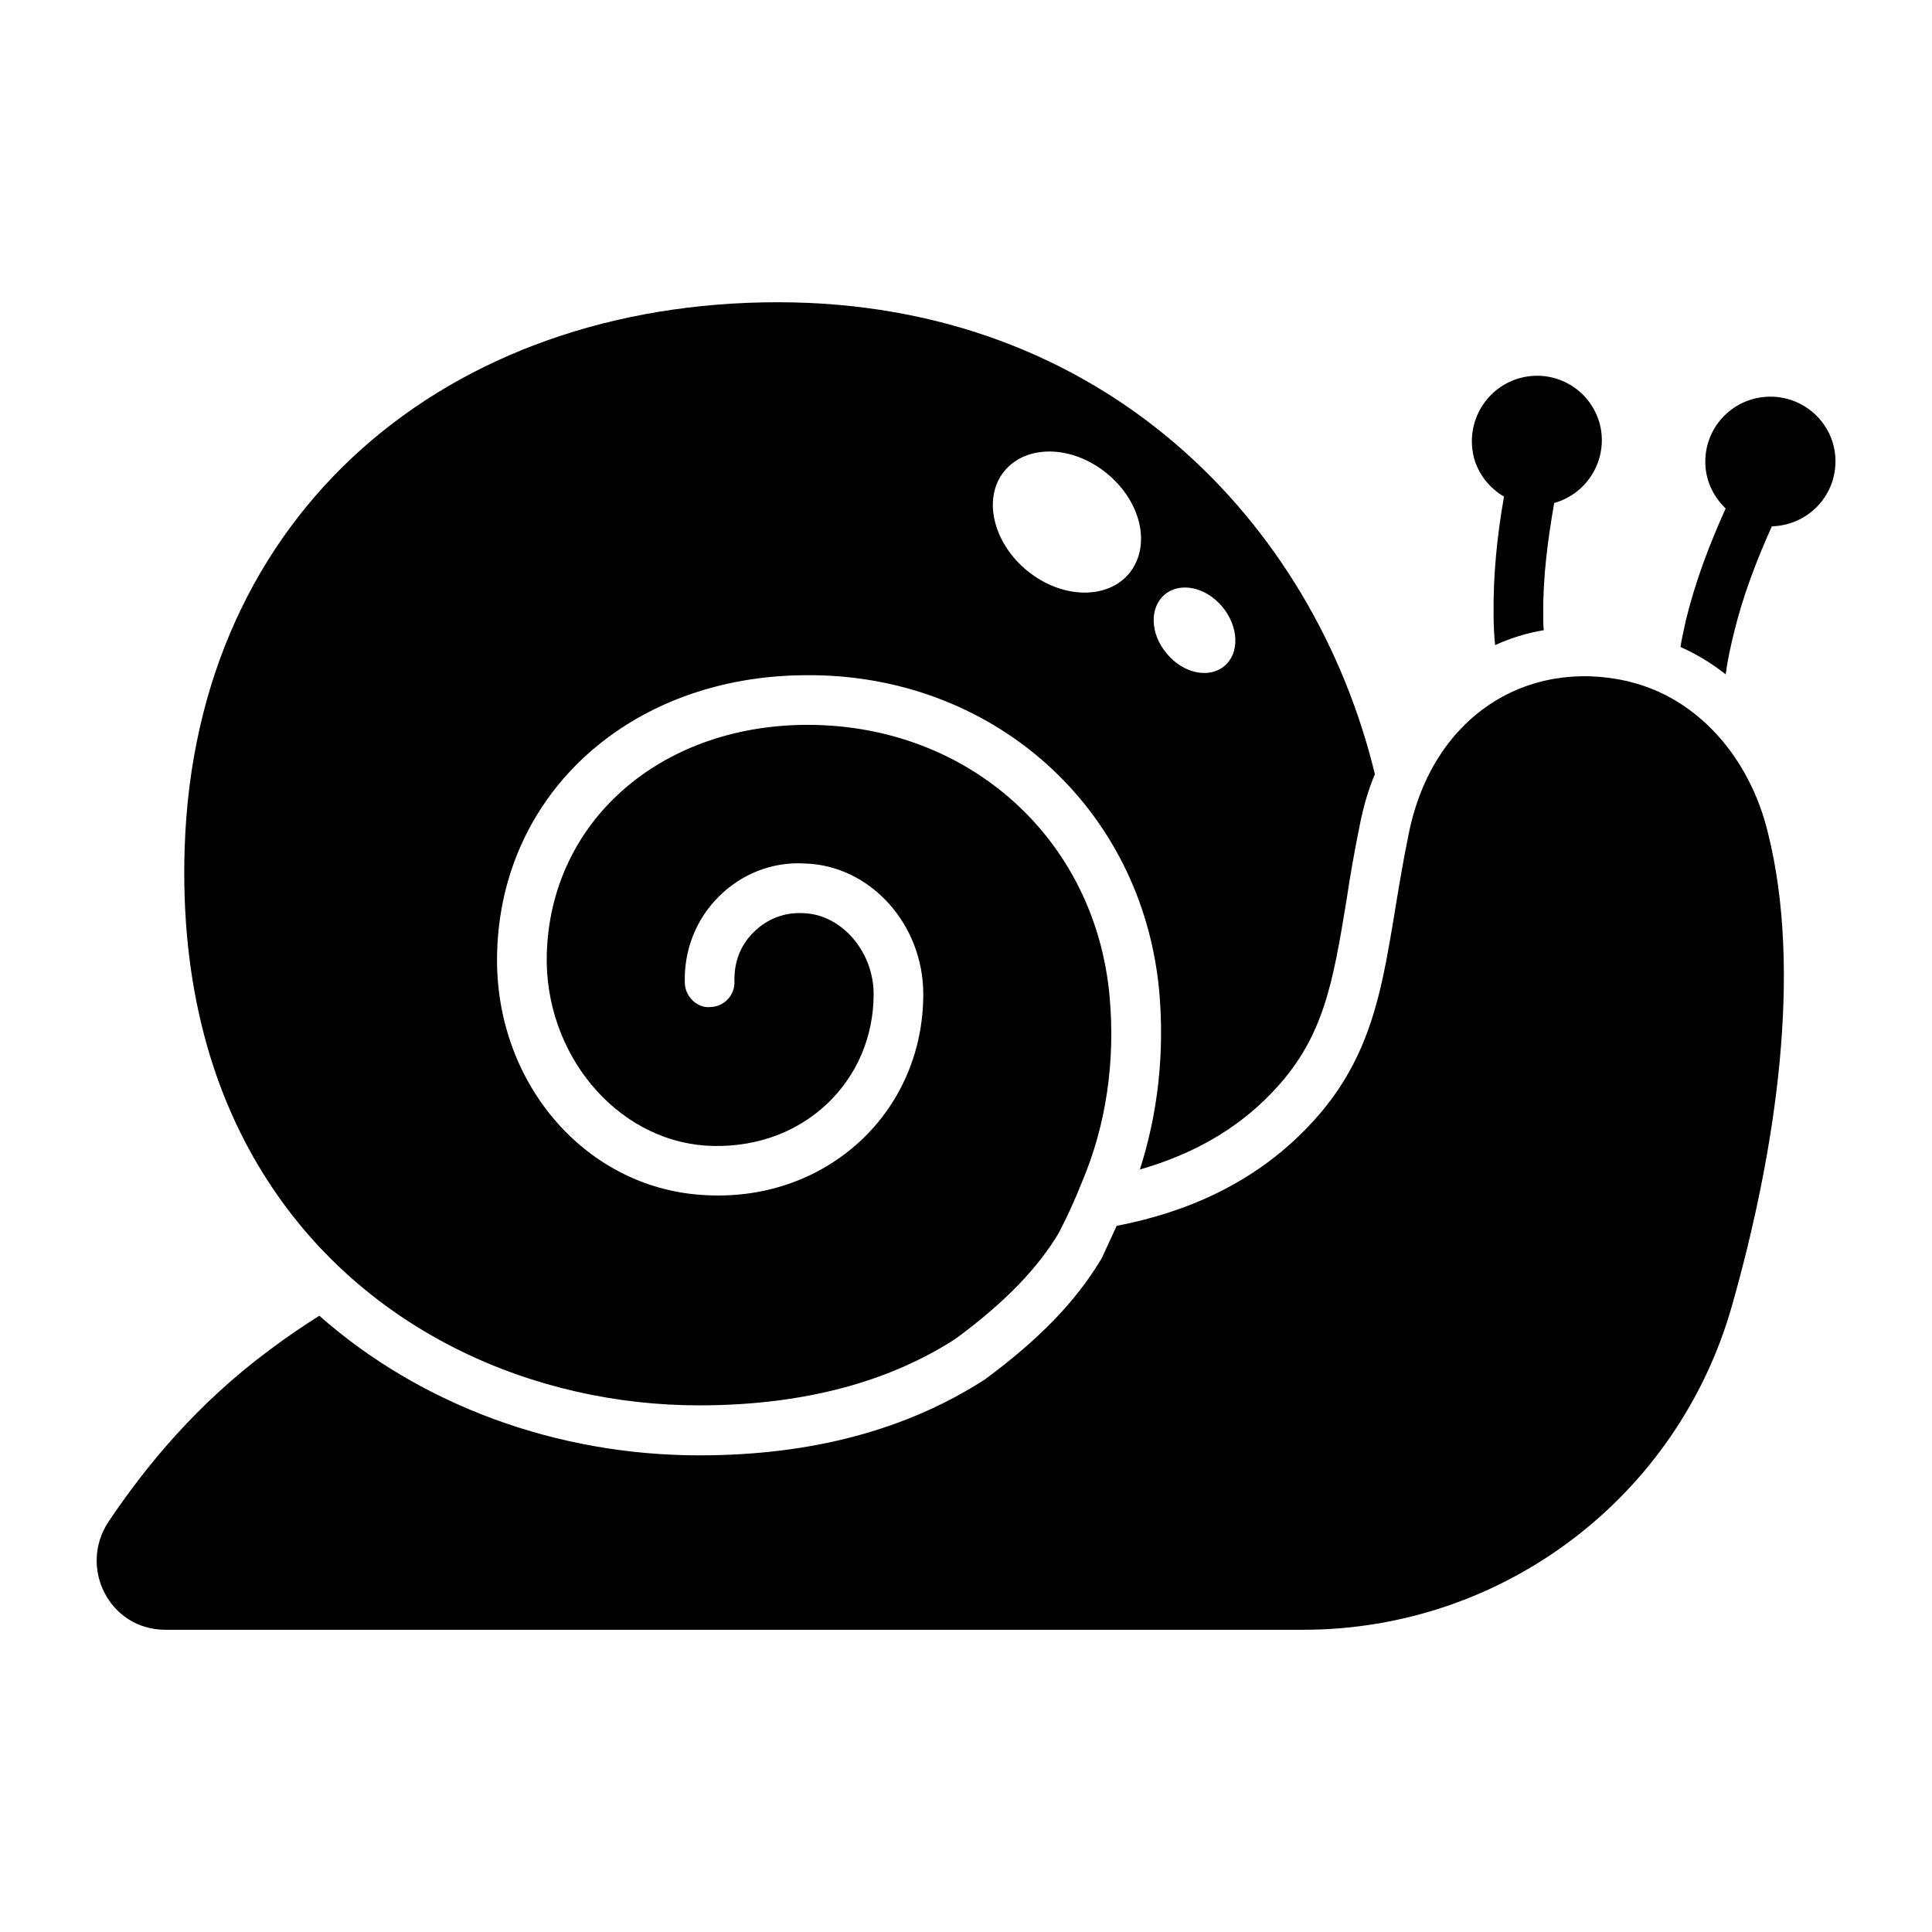
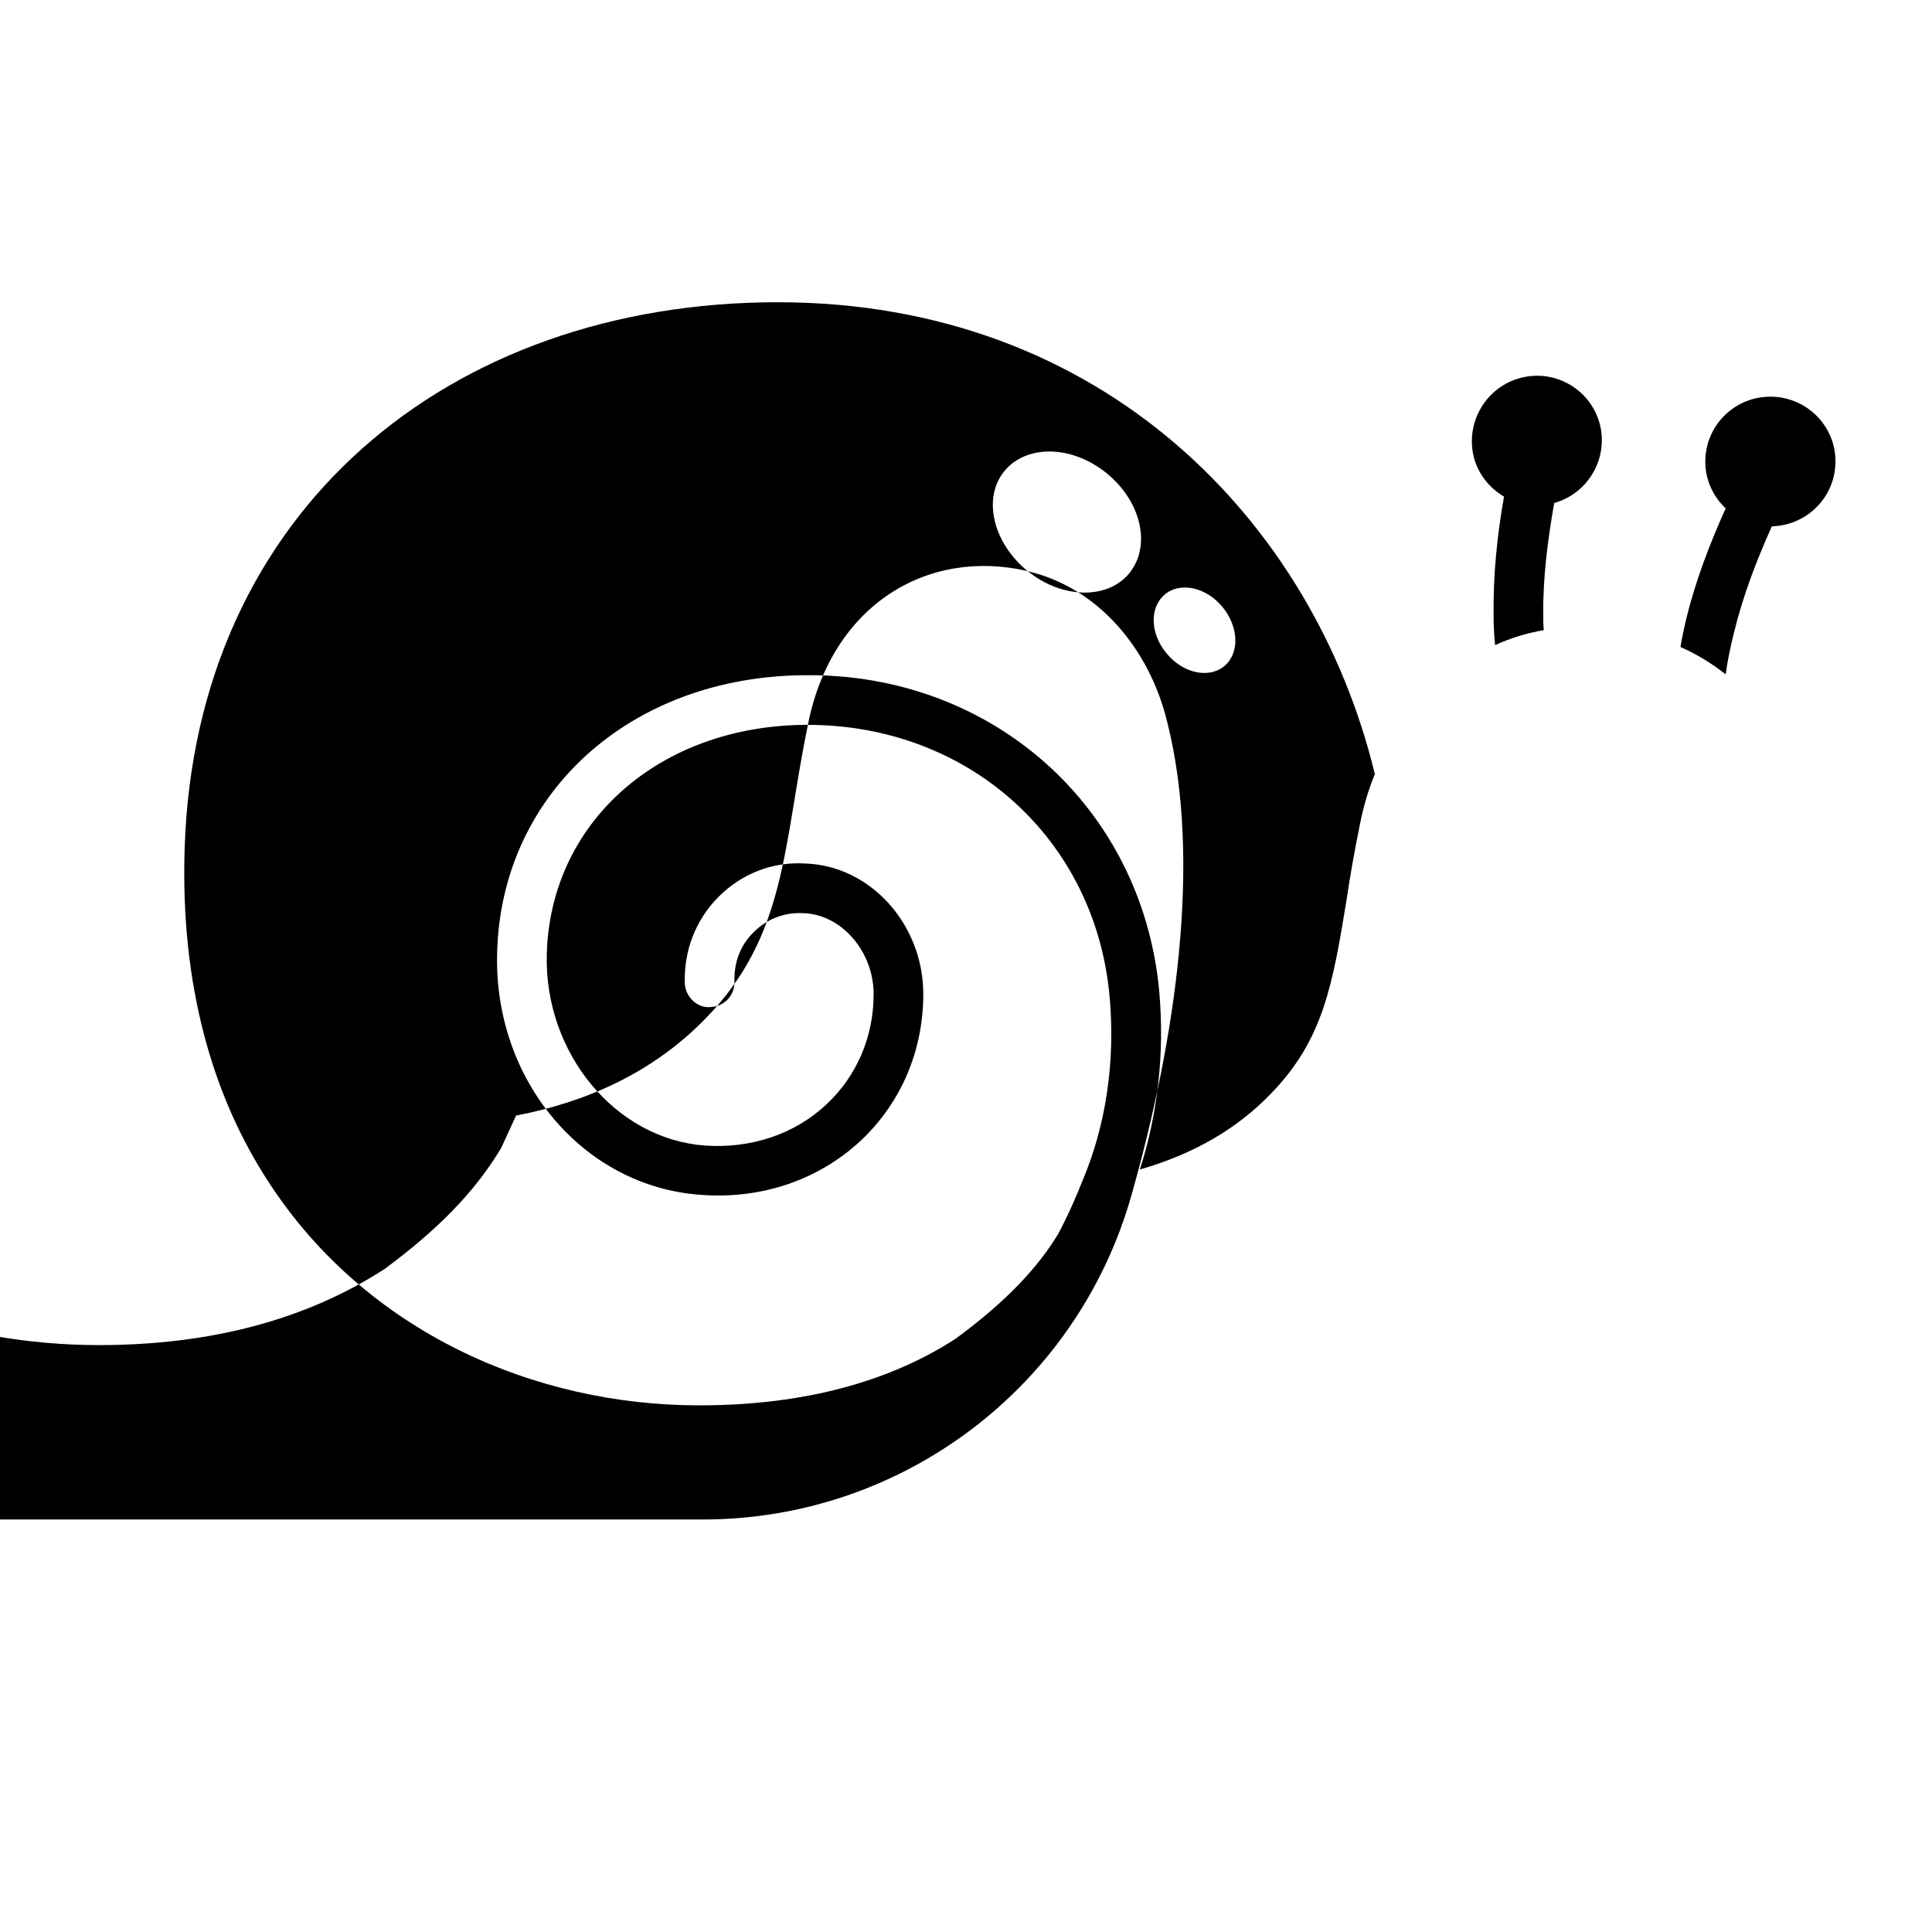
<svg xmlns="http://www.w3.org/2000/svg" width="1200pt" height="1200pt" version="1.1" viewBox="0 0 1200 1200">
-   <path d="m915.37 283.74c-5.25-21.609 7.734-43.5 29.297-49.078 21.609-5.531 43.5 7.406 49.078 29.016 5.25 21.281-7.406 42.891-28.406 48.75-4.031 23.156-7.078 46.266-6.797 69.75 0 3.094 0 6.188 0.328 9.234-10.781 1.828-20.672 4.922-30.234 9.281-0.609-6.188-0.938-12.328-0.938-18.516-0.328-24.703 2.156-49.359 6.469-73.734-8.953-5.25-16.031-13.875-18.844-24.703zm184.22-37.359c-22.219 0-40.406 17.906-40.406 40.406 0 11.438 4.922 21.609 12.656 29.016-10.172 22.547-18.844 45.375-24.703 69.422-1.219 5.531-2.484 11.109-3.375 16.641 9.891 4.312 19.453 10.172 28.078 16.969 1.219-8.953 3.094-17.578 5.25-26.203 5.578-22.828 13.875-44.438 23.438-65.719 21.891-0.609 39.516-18.188 39.516-40.406s-18.188-40.125-40.406-40.125zm-932.76 487.82c-34.875-53.391-54.938-122.48-52.125-207.66 6.797-209.21 164.16-338.81 368.39-338.81 202.13 0 332.95 136.69 370.87 293.11-4.031 9.562-7.078 20.062-9.234 30.844-3.375 16.641-6.188 32.391-8.344 47.203-8.625 52.125-14.203 86.719-46.922 120.32-21 21.891-48.141 37.641-81.469 47.203 11.109-34.547 15.422-72.188 12.047-110.48-10.5-114.8-103.97-197.76-219.98-196.55-108.28 0.609-188.81 73.125-191.29 172.5-2.156 79.312 53.672 145.31 126.79 150.28 37.641 2.766 72.797-9.281 99.047-33.656 24.984-23.438 38.859-55.828 38.859-91.031 0-43.5-33-79.922-73.453-81.141-20.344-1.219-39.516 6.469-53.672 20.672-14.203 14.203-21.609 33.328-21 53.672 0.328 8.625 8.016 15.75 16.031 14.812 8.625-0.328 15.141-7.406 14.812-16.031-0.328-11.719 3.703-22.547 12.047-30.562 8.016-8.016 18.844-12.328 30.562-11.719 23.766 0.609 43.828 23.766 43.828 50.297s-10.5 50.906-29.297 68.484c-19.734 18.516-46.594 27.469-75.281 25.594-55.828-4.031-99.984-57.375-98.438-118.78 2.156-82.078 69.75-141.94 160.74-142.55h1.219c99.984 0 178.64 70.641 187.6 168.47 3.703 40.406-2.156 80.203-16.969 115.08-7.734 19.688-15.141 33-15.141 33-12.047 19.734-30.844 40.734-63.562 64.781-39.516 25.594-91.969 41.344-159.24 41.344-102.42 0-207.05-45.656-267.52-138.84zm557.86-328.26c10.172 12.328 26.25 15.75 35.812 7.734s8.953-24.375-1.219-36.703-26.203-15.75-35.812-7.734c-9.562 8.016-9.234 24.375 1.219 36.703zm-86.391-51.234c21.281 17.297 49.688 17.906 63.234 1.219 13.594-16.969 7.406-44.438-14.203-62.016s-49.969-17.906-63.562-1.219c-13.594 16.641-7.078 44.438 14.484 62.016zm373.03 68.484c-62.625-14.484-121.55 21.281-136.36 94.734-15.75 76.5-13.266 131.16-63.234 182.68-33.328 34.547-75 52.453-118.17 60.797l-9.234 20.062-0.938 1.547c-15.75 25.922-38.25 49.078-71.578 73.734-48.75 31.453-108 47.203-177.42 47.203-88.547 0-173.11-31.172-236.06-86.719-10.172 6.469-20.344 13.266-30.562 21-45.047 33.328-76.828 71.906-100.27 106.78-19.125 28.688 0.609 67.266 35.156 67.266h706.87c124.03 0 232.64-82.406 266.29-201.47 27.469-96.891 43.828-207.98 22.219-293.76-11.109-45.984-43.219-83.625-86.719-93.797z" />
+   <path d="m915.37 283.74c-5.25-21.609 7.734-43.5 29.297-49.078 21.609-5.531 43.5 7.406 49.078 29.016 5.25 21.281-7.406 42.891-28.406 48.75-4.031 23.156-7.078 46.266-6.797 69.75 0 3.094 0 6.188 0.328 9.234-10.781 1.828-20.672 4.922-30.234 9.281-0.609-6.188-0.938-12.328-0.938-18.516-0.328-24.703 2.156-49.359 6.469-73.734-8.953-5.25-16.031-13.875-18.844-24.703zm184.22-37.359c-22.219 0-40.406 17.906-40.406 40.406 0 11.438 4.922 21.609 12.656 29.016-10.172 22.547-18.844 45.375-24.703 69.422-1.219 5.531-2.484 11.109-3.375 16.641 9.891 4.312 19.453 10.172 28.078 16.969 1.219-8.953 3.094-17.578 5.25-26.203 5.578-22.828 13.875-44.438 23.438-65.719 21.891-0.609 39.516-18.188 39.516-40.406s-18.188-40.125-40.406-40.125zm-932.76 487.82c-34.875-53.391-54.938-122.48-52.125-207.66 6.797-209.21 164.16-338.81 368.39-338.81 202.13 0 332.95 136.69 370.87 293.11-4.031 9.562-7.078 20.062-9.234 30.844-3.375 16.641-6.188 32.391-8.344 47.203-8.625 52.125-14.203 86.719-46.922 120.32-21 21.891-48.141 37.641-81.469 47.203 11.109-34.547 15.422-72.188 12.047-110.48-10.5-114.8-103.97-197.76-219.98-196.55-108.28 0.609-188.81 73.125-191.29 172.5-2.156 79.312 53.672 145.31 126.79 150.28 37.641 2.766 72.797-9.281 99.047-33.656 24.984-23.438 38.859-55.828 38.859-91.031 0-43.5-33-79.922-73.453-81.141-20.344-1.219-39.516 6.469-53.672 20.672-14.203 14.203-21.609 33.328-21 53.672 0.328 8.625 8.016 15.75 16.031 14.812 8.625-0.328 15.141-7.406 14.812-16.031-0.328-11.719 3.703-22.547 12.047-30.562 8.016-8.016 18.844-12.328 30.562-11.719 23.766 0.609 43.828 23.766 43.828 50.297s-10.5 50.906-29.297 68.484c-19.734 18.516-46.594 27.469-75.281 25.594-55.828-4.031-99.984-57.375-98.438-118.78 2.156-82.078 69.75-141.94 160.74-142.55h1.219c99.984 0 178.64 70.641 187.6 168.47 3.703 40.406-2.156 80.203-16.969 115.08-7.734 19.688-15.141 33-15.141 33-12.047 19.734-30.844 40.734-63.562 64.781-39.516 25.594-91.969 41.344-159.24 41.344-102.42 0-207.05-45.656-267.52-138.84zm557.86-328.26c10.172 12.328 26.25 15.75 35.812 7.734s8.953-24.375-1.219-36.703-26.203-15.75-35.812-7.734c-9.562 8.016-9.234 24.375 1.219 36.703zm-86.391-51.234c21.281 17.297 49.688 17.906 63.234 1.219 13.594-16.969 7.406-44.438-14.203-62.016s-49.969-17.906-63.562-1.219c-13.594 16.641-7.078 44.438 14.484 62.016zc-62.625-14.484-121.55 21.281-136.36 94.734-15.75 76.5-13.266 131.16-63.234 182.68-33.328 34.547-75 52.453-118.17 60.797l-9.234 20.062-0.938 1.547c-15.75 25.922-38.25 49.078-71.578 73.734-48.75 31.453-108 47.203-177.42 47.203-88.547 0-173.11-31.172-236.06-86.719-10.172 6.469-20.344 13.266-30.562 21-45.047 33.328-76.828 71.906-100.27 106.78-19.125 28.688 0.609 67.266 35.156 67.266h706.87c124.03 0 232.64-82.406 266.29-201.47 27.469-96.891 43.828-207.98 22.219-293.76-11.109-45.984-43.219-83.625-86.719-93.797z" />
</svg>